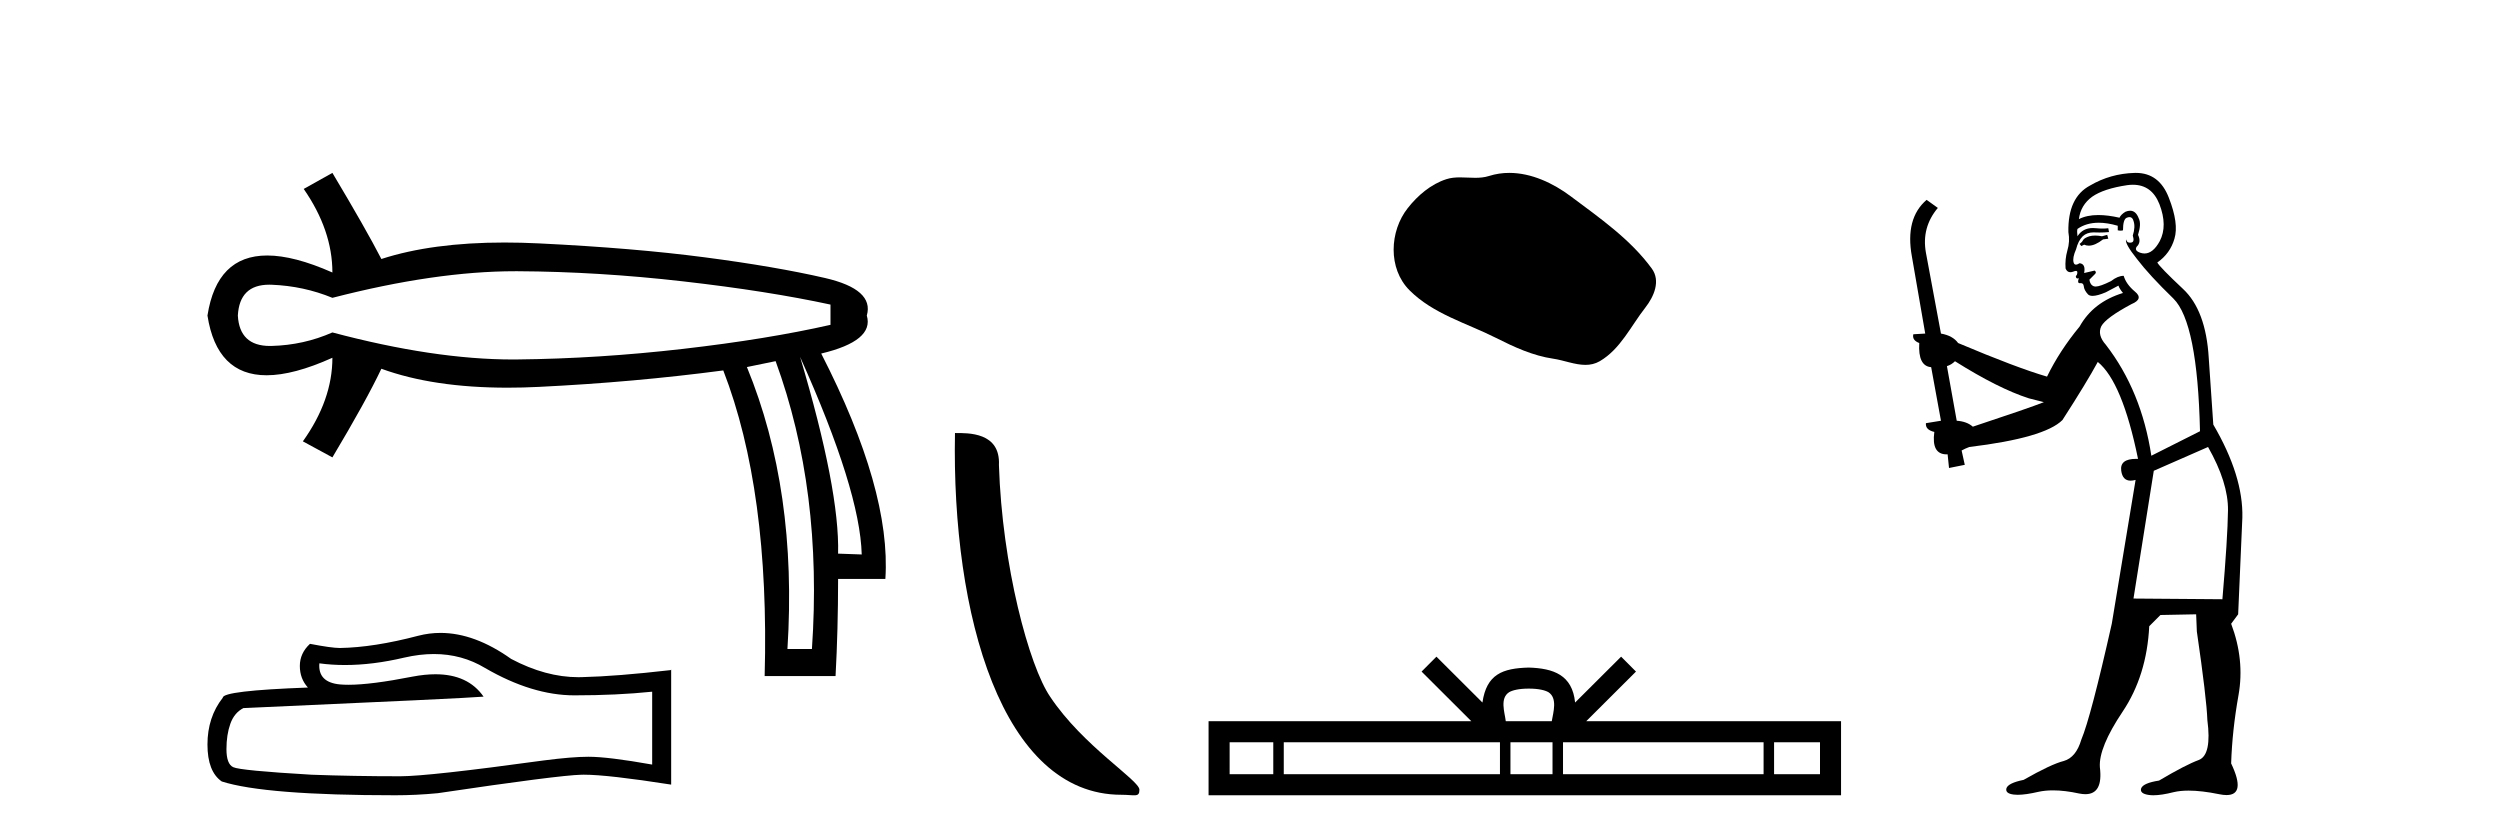
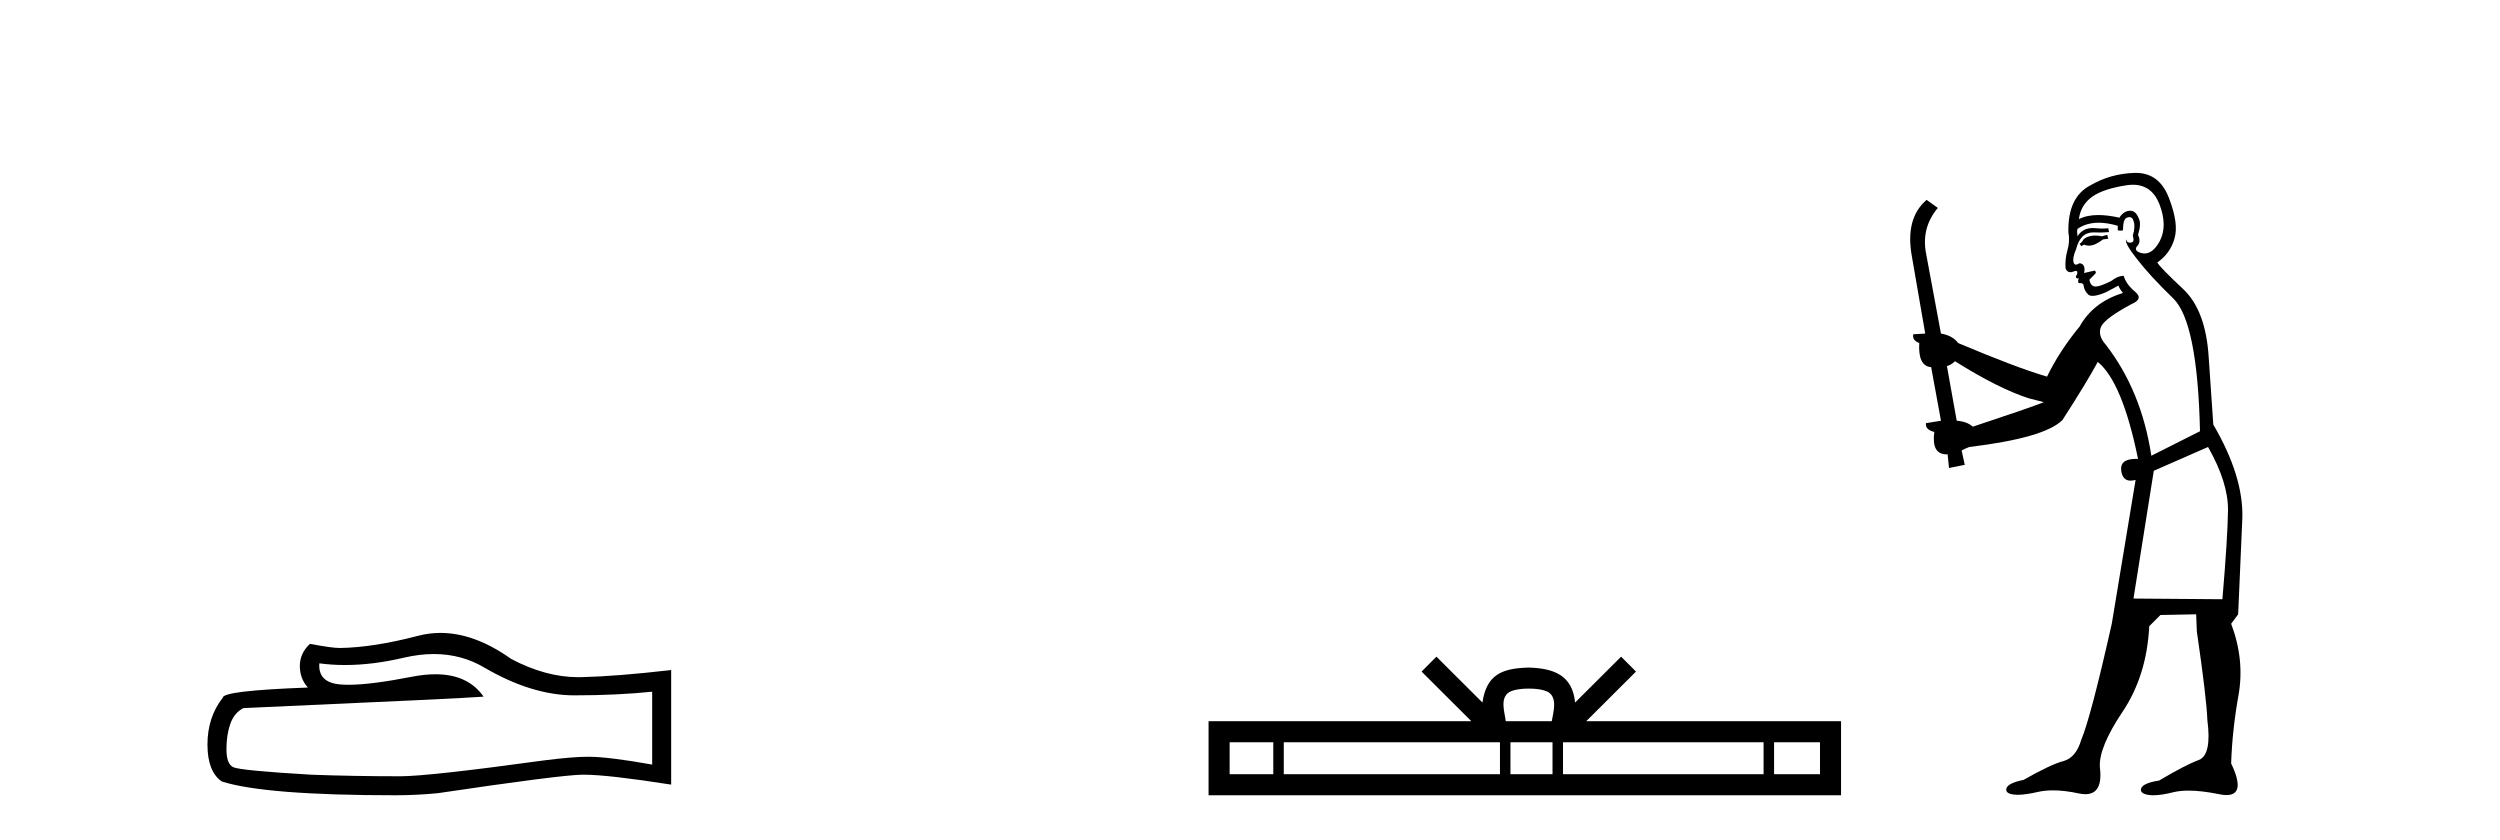
<svg xmlns="http://www.w3.org/2000/svg" width="122.0" height="41.0">
-   <path d="M 25.143 13.236 Q 25.204 13.236 25.264 13.236 Q 29.199 13.257 33.339 13.731 Q 37.479 14.204 40.528 14.864 L 40.528 15.852 Q 37.438 16.553 33.318 17.027 Q 29.199 17.5 25.264 17.541 Q 25.149 17.543 25.032 17.543 Q 21.18 17.543 16.221 16.223 Q 14.821 16.841 13.255 16.882 Q 13.214 16.883 13.174 16.883 Q 11.688 16.883 11.607 15.399 Q 11.687 13.893 13.138 13.893 Q 13.196 13.893 13.255 13.895 Q 14.821 13.957 16.221 14.534 Q 21.251 13.236 25.143 13.236 ZM 39.045 17.418 Q 41.97 23.927 42.052 27.058 L 42.052 27.058 L 40.899 27.017 Q 40.981 23.927 39.045 17.418 ZM 37.85 17.624 Q 40.157 23.927 39.622 31.672 L 38.427 31.672 Q 38.921 23.927 36.449 17.912 L 37.85 17.624 ZM 16.221 8.437 L 14.821 9.22 Q 16.221 11.238 16.221 13.298 Q 14.347 12.468 13.039 12.468 Q 10.581 12.468 10.124 15.399 Q 10.579 18.313 13.01 18.313 Q 14.326 18.313 16.221 17.459 L 16.221 17.459 Q 16.221 19.519 14.78 21.538 L 16.221 22.32 Q 17.869 19.56 18.611 17.995 Q 21.144 18.919 24.771 18.919 Q 25.51 18.919 26.294 18.88 Q 30.929 18.654 35.296 18.077 Q 37.562 23.927 37.315 32.991 L 40.775 32.991 Q 40.899 30.725 40.899 28.253 L 43.206 28.253 Q 43.494 23.927 40.075 17.253 Q 42.67 16.635 42.3 15.399 Q 42.67 14.122 40.26 13.566 Q 37.85 13.01 34.39 12.557 Q 30.929 12.103 26.294 11.877 Q 25.43 11.835 24.621 11.835 Q 21.091 11.835 18.611 12.639 Q 17.869 11.197 16.221 8.437 Z" style="fill:#000000;stroke:none" />
  <path d="M 21.173 31.917 Q 22.544 31.917 23.674 32.6 Q 25.972 33.933 28.029 33.933 Q 30.099 33.933 31.826 33.755 L 31.826 37.311 Q 29.68 36.93 28.728 36.93 L 28.702 36.93 Q 27.928 36.93 26.544 37.108 Q 20.918 37.882 19.534 37.882 Q 17.235 37.882 15.204 37.806 Q 11.724 37.603 11.381 37.438 Q 11.051 37.285 11.051 36.562 Q 11.051 35.851 11.242 35.317 Q 11.432 34.784 11.877 34.555 Q 22.747 34.073 23.598 33.996 Q 22.84 32.904 21.25 32.904 Q 20.734 32.904 20.131 33.019 Q 18.106 33.417 17.009 33.417 Q 16.778 33.417 16.588 33.4 Q 15.508 33.298 15.585 32.371 L 15.585 32.371 Q 16.191 32.453 16.837 32.453 Q 18.193 32.453 19.724 32.092 Q 20.48 31.917 21.173 31.917 ZM 21.497 30.886 Q 20.947 30.886 20.41 31.025 Q 18.239 31.596 16.588 31.622 Q 16.181 31.622 15.127 31.419 Q 14.632 31.876 14.632 32.498 Q 14.632 33.12 15.026 33.552 Q 10.873 33.704 10.873 34.047 Q 10.124 35 10.124 36.333 Q 10.124 37.654 10.823 38.136 Q 12.931 38.809 19.293 38.809 Q 20.309 38.809 21.363 38.708 Q 27.255 37.832 28.385 37.806 Q 28.438 37.805 28.496 37.805 Q 29.657 37.805 32.753 38.289 L 32.753 32.676 L 32.728 32.701 Q 30.074 33.006 28.398 33.044 Q 28.312 33.047 28.225 33.047 Q 26.63 33.047 24.944 32.155 Q 23.159 30.886 21.497 30.886 Z" style="fill:#000000;stroke:none" />
-   <path d="M 54.719 38.785 C 55.373 38.785 55.604 38.932 55.604 38.539 C 55.604 38.071 52.858 36.418 51.25 34.004 C 50.219 32.504 48.902 27.607 48.748 22.695 C 48.825 21.083 47.243 21.132 46.603 21.132 C 46.432 30.016 48.906 38.785 54.719 38.785 Z" style="fill:#000000;stroke:none" />
-   <path d="M 73.654 8.437 C 73.323 8.437 72.991 8.484 72.663 8.588 C 72.442 8.659 72.215 8.677 71.986 8.677 C 71.742 8.677 71.496 8.656 71.252 8.656 C 71.024 8.656 70.798 8.674 70.58 8.745 C 69.829 8.987 69.183 9.539 68.697 10.157 C 67.81 11.281 67.721 13.104 68.787 14.168 C 69.951 15.33 71.574 15.767 73 16.487 C 73.892 16.937 74.809 17.361 75.806 17.506 C 76.314 17.581 76.851 17.806 77.37 17.806 C 77.608 17.806 77.843 17.758 78.07 17.626 C 79.082 17.033 79.59 15.906 80.292 15.011 C 80.715 14.471 81.047 13.707 80.607 13.105 C 79.558 11.67 78.064 10.637 76.651 9.579 C 75.792 8.935 74.73 8.437 73.654 8.437 Z" style="fill:#000000;stroke:none" />
  <path d="M 74.604 33.604 C 75.105 33.604 75.406 33.689 75.562 33.778 C 76.016 34.068 75.8 34.761 75.726 35.195 L 73.482 35.195 C 73.428 34.752 73.183 34.076 73.647 33.778 C 73.803 33.689 74.104 33.604 74.604 33.604 ZM 62.136 36.222 L 62.136 37.782 L 60.006 37.782 L 60.006 36.222 ZM 73.198 36.222 L 73.198 37.782 L 62.648 37.782 L 62.648 36.222 ZM 75.763 36.222 L 75.763 37.782 L 73.71 37.782 L 73.71 36.222 ZM 86.063 36.222 L 86.063 37.782 L 76.275 37.782 L 76.275 36.222 ZM 88.816 36.222 L 88.816 37.782 L 86.575 37.782 L 86.575 36.222 ZM 70.098 32.045 L 69.373 32.773 L 71.801 35.195 L 58.978 35.195 L 58.978 38.809 L 89.843 38.809 L 89.843 35.195 L 77.408 35.195 L 79.836 32.773 L 79.11 32.045 L 76.865 34.284 C 76.73 32.927 75.8 32.615 74.604 32.577 C 73.326 32.611 72.542 32.9 72.343 34.284 L 70.098 32.045 Z" style="fill:#000000;stroke:none" />
  <path d="M 102.833 11.461 L 102.577 11.53 Q 102.398 11.495 102.244 11.495 Q 102.09 11.495 101.962 11.53 Q 101.706 11.615 101.654 11.717 Q 101.603 11.82 101.484 11.905 L 101.569 12.008 L 101.706 11.94 Q 101.813 11.988 101.934 11.988 Q 102.238 11.988 102.628 11.683 L 102.884 11.649 L 102.833 11.461 ZM 104.082 9.016 Q 105.005 9.016 105.378 9.958 Q 105.788 11.017 105.395 11.769 Q 105.067 12.37 104.652 12.37 Q 104.548 12.37 104.439 12.332 Q 104.148 12.23 104.268 12.042 Q 104.507 11.82 104.336 11.461 Q 104.507 10.915 104.371 10.658 Q 104.233 10.283 103.949 10.283 Q 103.845 10.283 103.721 10.334 Q 103.499 10.47 103.431 10.624 Q 102.858 10.494 102.401 10.494 Q 101.837 10.494 101.45 10.693 Q 101.535 10.009 102.099 9.599 Q 102.662 9.206 103.807 9.036 Q 103.95 9.016 104.082 9.016 ZM 95.403 17.628 Q 97.521 18.96 99.007 19.438 L 99.741 19.626 Q 99.007 19.917 96.274 20.822 Q 95.983 20.566 95.488 20.532 L 95.01 17.867 Q 95.232 17.799 95.403 17.628 ZM 103.921 10.595 Q 104.065 10.595 104.114 10.778 Q 104.217 11.068 104.08 11.495 Q 104.183 11.82 103.995 11.837 Q 103.963 11.842 103.936 11.842 Q 103.784 11.842 103.756 11.683 L 103.756 11.683 Q 103.67 11.871 104.285 12.64 Q 104.883 13.426 106.062 14.57 Q 107.24 15.732 107.36 21.044 L 104.985 22.24 Q 104.507 19.08 102.765 16.825 Q 102.338 16.347 102.543 15.92 Q 102.765 15.51 104.012 14.843 Q 104.627 14.587 104.183 14.228 Q 103.756 13.87 103.636 13.46 Q 103.346 13.46 103.021 13.716 Q 102.485 13.984 102.263 13.984 Q 102.217 13.984 102.184 13.972 Q 101.996 13.904 101.962 13.648 L 102.218 13.391 Q 102.338 13.289 102.218 13.204 L 101.706 13.323 Q 101.791 12.879 101.484 12.845 Q 101.376 12.914 101.306 12.914 Q 101.221 12.914 101.193 12.811 Q 101.125 12.589 101.313 12.162 Q 101.415 11.752 101.637 11.53 Q 101.842 11.34 102.164 11.34 Q 102.191 11.34 102.218 11.342 Q 102.338 11.347 102.455 11.347 Q 102.691 11.347 102.919 11.325 L 102.884 11.137 Q 102.756 11.154 102.607 11.154 Q 102.457 11.154 102.287 11.137 Q 102.207 11.128 102.133 11.128 Q 101.634 11.128 101.381 11.53 Q 101.347 11.273 101.381 11.171 Q 101.813 10.869 102.417 10.869 Q 102.839 10.869 103.346 11.017 L 103.346 11.239 Q 103.422 11.256 103.487 11.256 Q 103.551 11.256 103.602 11.239 Q 103.602 10.693 103.79 10.624 Q 103.863 10.595 103.921 10.595 ZM 107.753 21.813 Q 108.743 23.555 108.726 24.905 Q 108.709 26.254 108.453 29.243 L 104.114 29.209 L 105.105 22.974 L 107.753 21.813 ZM 104.229 8.437 Q 104.197 8.437 104.166 8.438 Q 102.987 8.472 101.996 9.053 Q 100.903 9.633 100.937 11.325 Q 101.022 11.786 100.886 12.23 Q 100.766 12.657 100.8 13.101 Q 100.874 13.284 101.034 13.284 Q 101.098 13.284 101.176 13.255 Q 101.256 13.22 101.304 13.22 Q 101.42 13.22 101.347 13.426 Q 101.279 13.46 101.313 13.545 Q 101.336 13.591 101.389 13.591 Q 101.415 13.591 101.45 13.579 L 101.45 13.579 Q 101.353 13.82 101.498 13.82 Q 101.507 13.82 101.518 13.819 Q 101.532 13.817 101.545 13.817 Q 101.673 13.817 101.689 13.972 Q 101.706 14.16 101.894 14.365 Q 101.967 14.439 102.118 14.439 Q 102.35 14.439 102.765 14.263 L 103.38 13.938 Q 103.431 14.092 103.602 14.297 Q 102.15 14.741 101.484 15.937 Q 100.51 17.115 99.895 18.379 Q 98.426 17.952 95.556 16.74 Q 95.3 16.381 94.719 16.278 L 93.985 12.332 Q 93.763 11.102 94.566 10.146 L 94.019 9.753 Q 92.96 10.658 93.301 12.52 L 93.951 16.278 L 93.37 16.312 Q 93.301 16.603 93.66 16.74 Q 93.592 17.867 94.241 17.918 L 94.719 20.532 Q 94.343 20.6 93.985 20.651 Q 93.951 20.976 94.395 21.078 Q 94.245 22.173 94.997 22.173 Q 95.02 22.173 95.044 22.172 L 95.112 22.838 L 95.881 22.684 L 95.727 21.984 Q 95.915 21.881 96.103 21.813 Q 99.775 21.369 100.647 20.498 Q 101.825 18.67 102.372 17.662 Q 103.568 18.636 104.336 22.394 Q 104.289 22.392 104.244 22.392 Q 103.436 22.392 103.516 22.974 Q 103.583 23.456 103.974 23.456 Q 104.083 23.456 104.217 23.419 L 104.217 23.419 L 103.055 30.439 Q 102.03 35 101.569 36.093 Q 101.313 36.964 100.715 37.135 Q 100.1 37.289 98.751 38.058 Q 97.999 38.211 97.914 38.468 Q 97.845 38.724 98.272 38.775 Q 98.36 38.786 98.466 38.786 Q 98.854 38.786 99.485 38.639 Q 99.806 38.57 100.188 38.57 Q 100.759 38.57 101.467 38.724 Q 101.629 38.756 101.766 38.756 Q 102.637 38.756 102.474 37.443 Q 102.406 36.486 103.585 34.727 Q 104.763 32.967 104.883 30.559 L 105.43 30.012 L 107.172 29.978 L 107.206 30.815 Q 107.684 34.095 107.719 35.137 Q 107.941 36.828 107.309 37.084 Q 106.659 37.323 105.361 38.092 Q 104.593 38.211 104.49 38.468 Q 104.405 38.724 104.849 38.792 Q 104.956 38.809 105.086 38.809 Q 105.477 38.809 106.079 38.656 Q 106.394 38.582 106.804 38.582 Q 107.439 38.582 108.299 38.758 Q 108.499 38.799 108.655 38.799 Q 109.615 38.799 108.88 37.255 Q 108.931 35.649 109.239 33.924 Q 109.546 32.199 108.88 30.439 L 109.222 29.978 L 109.427 25.263 Q 109.478 23.231 108.009 20.72 Q 107.941 19.797 107.787 17.474 Q 107.65 15.134 106.523 14.092 Q 105.395 13.033 105.276 12.811 Q 105.908 12.367 106.113 11.649 Q 106.335 10.915 105.84 9.651 Q 105.374 8.437 104.229 8.437 Z" style="fill:#000000;stroke:none" />
</svg>